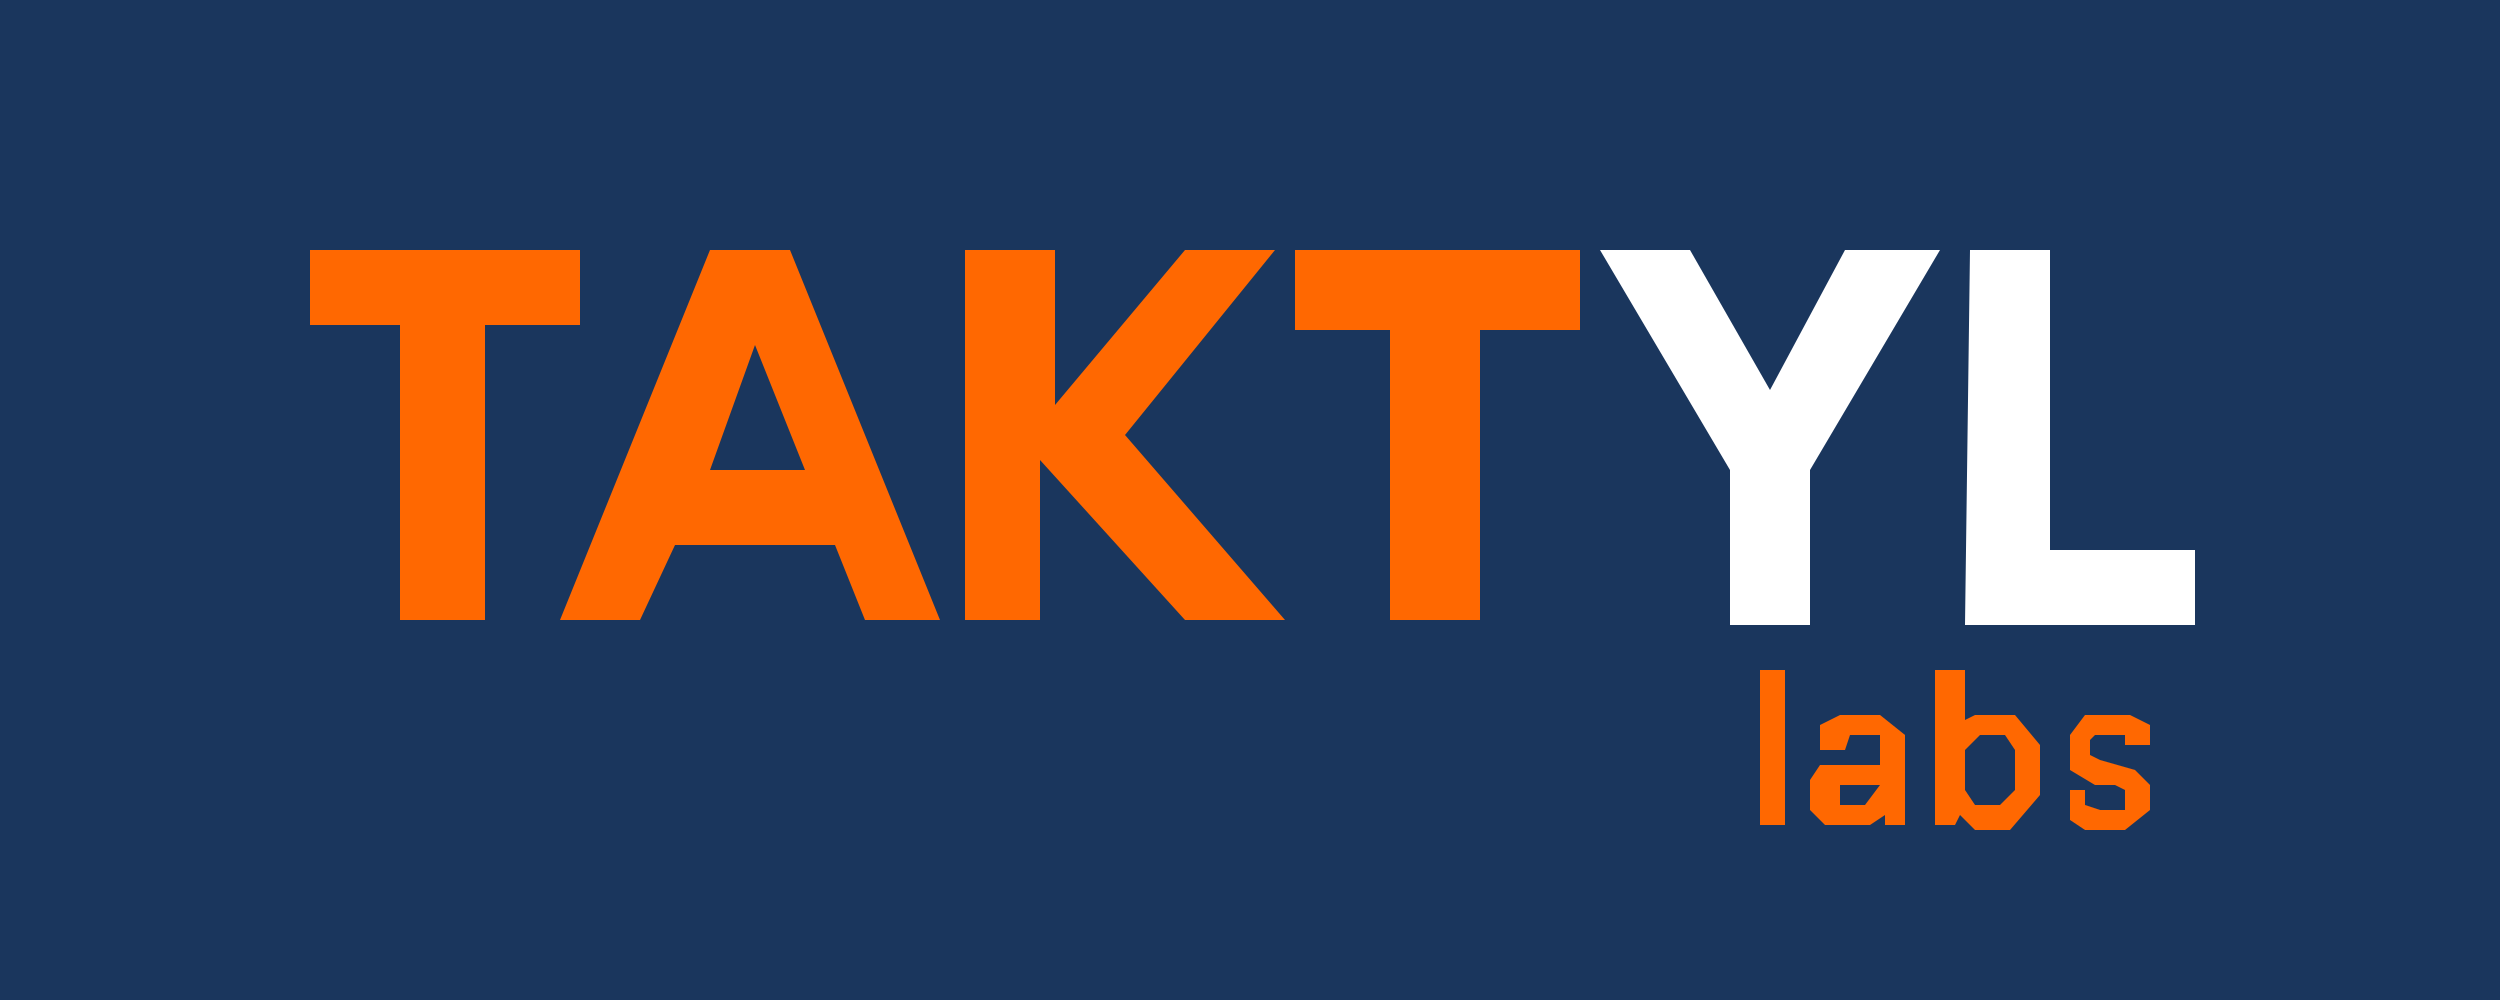
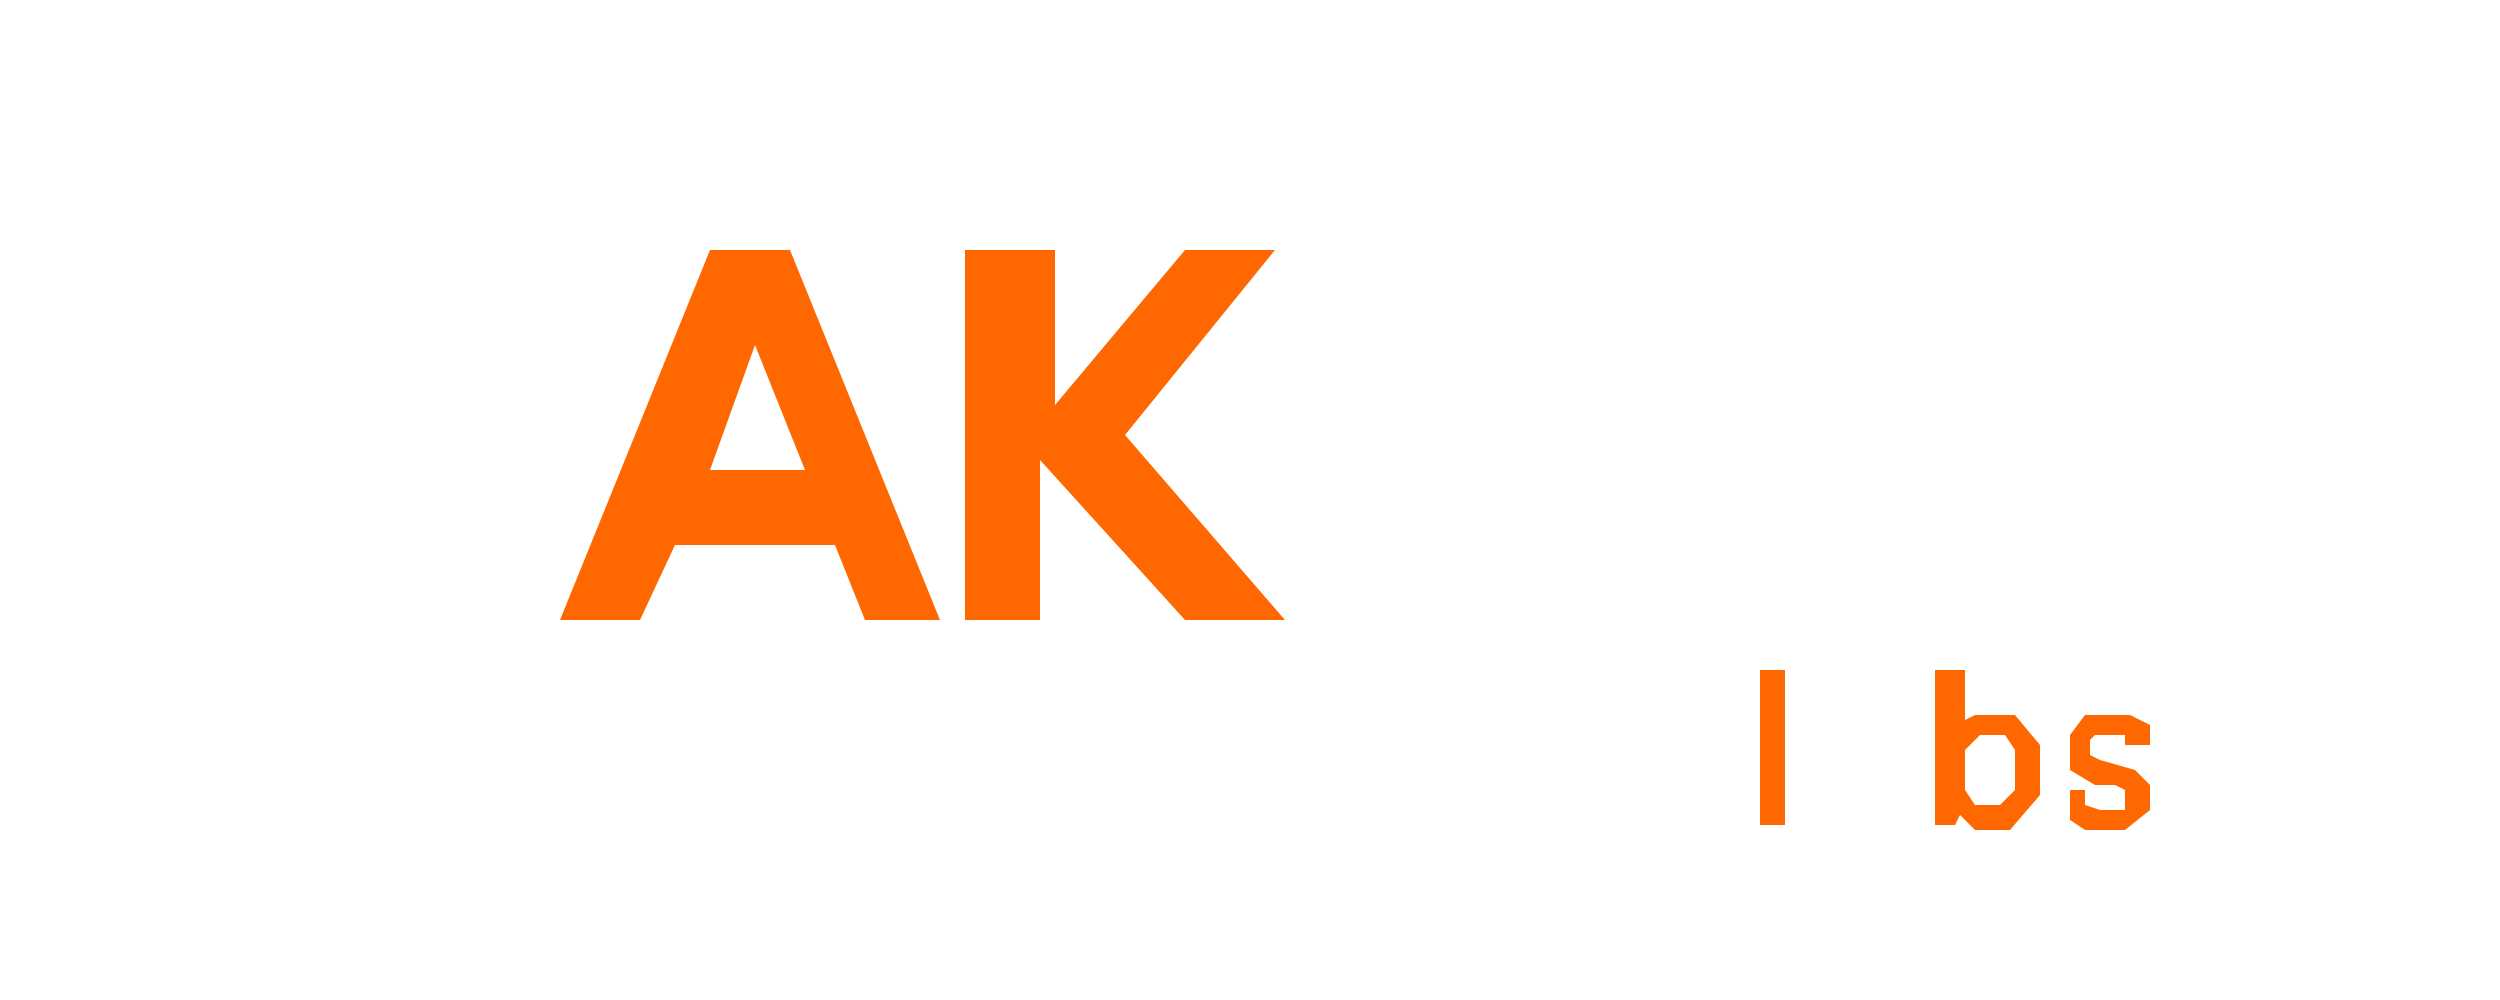
<svg xmlns="http://www.w3.org/2000/svg" width="250" height="100" viewBox="0 0 250 100" fill="none">
-   <rect width="250" height="100" fill="#1A365D" />
  <g filter="url(#filter0_d_1_2)">
    <path d="M213 70.5H215V68.5L213 67.5H208.5L207 69.5V73L209.5 74.5H211.5L212.5 75V76V77H210L208.5 76.5V75H207V78L208.5 79H212.5L215 77V74.5L213.5 73L210 72L209 71.5V70L209.5 69.5H212.5V70.5H213Z" fill="#FF6801" />
-     <path d="M139 58H148V29H158V21H129.5V29H139V58Z" fill="#FF6801" />
    <path d="M96.5 58H104V42L118.5 58H128.5L112.5 39.5L127.5 21H118.5L105.5 36.5V21H96.5V58Z" fill="#FF6801" />
    <path d="M71 21L56 58H64L67.5 50.5H83.5L80.5 43H71L75.5 30.5L80.5 43L83.5 50.5L86.5 58H94L79 21H71Z" fill="#FF6801" />
-     <path d="M31 21V28.5H40V58H48.5V28.5H58V21H31Z" fill="#FF6801" />
    <path fill-rule="evenodd" clip-rule="evenodd" d="M193.5 63H196.5V68L197.5 67.5H201.5L204 70.5V75.5L201 79H197.5L196 77.5L195.5 78.5H193.5V63ZM196.5 71L198 69.5H200.5L201.5 71V75L200 76.5H197.5L196.5 75V71Z" fill="#FF6801" />
-     <path fill-rule="evenodd" clip-rule="evenodd" d="M184.5 71H182V68.5L184 67.5H188L190.5 69.5V78.5H188.5V77.5L187 78.5H182.5L181 77V74L182 72.5H188V69.5H185L184.5 71ZM184 76.5V74.5H188L186.5 76.5H184Z" fill="#FF6801" />
    <path d="M176 63H178.5V78.5H176V63Z" fill="#FF6801" />
    <path d="M197 21H205V51H219.5V58.5H196.5L197 21Z" fill="white" />
    <path d="M160 21H169L177 35L184.5 21H194L181 43V58.5H173V43L160 21Z" fill="white" />
  </g>
  <defs>
    <filter id="filter0_d_1_2" x="27" y="21" width="196.5" height="66" filterUnits="userSpaceOnUse" color-interpolation-filters="sRGB">
      <feFlood flood-opacity="0" result="BackgroundImageFix" />
      <feColorMatrix in="SourceAlpha" type="matrix" values="0 0 0 0 0 0 0 0 0 0 0 0 0 0 0 0 0 0 127 0" result="hardAlpha" />
      <feOffset dy="4" />
      <feGaussianBlur stdDeviation="2" />
      <feComposite in2="hardAlpha" operator="out" />
      <feColorMatrix type="matrix" values="0 0 0 0 0 0 0 0 0 0 0 0 0 0 0 0 0 0 0.25 0" />
      <feBlend mode="normal" in2="BackgroundImageFix" result="effect1_dropShadow_1_2" />
      <feBlend mode="normal" in="SourceGraphic" in2="effect1_dropShadow_1_2" result="shape" />
    </filter>
  </defs>
</svg>